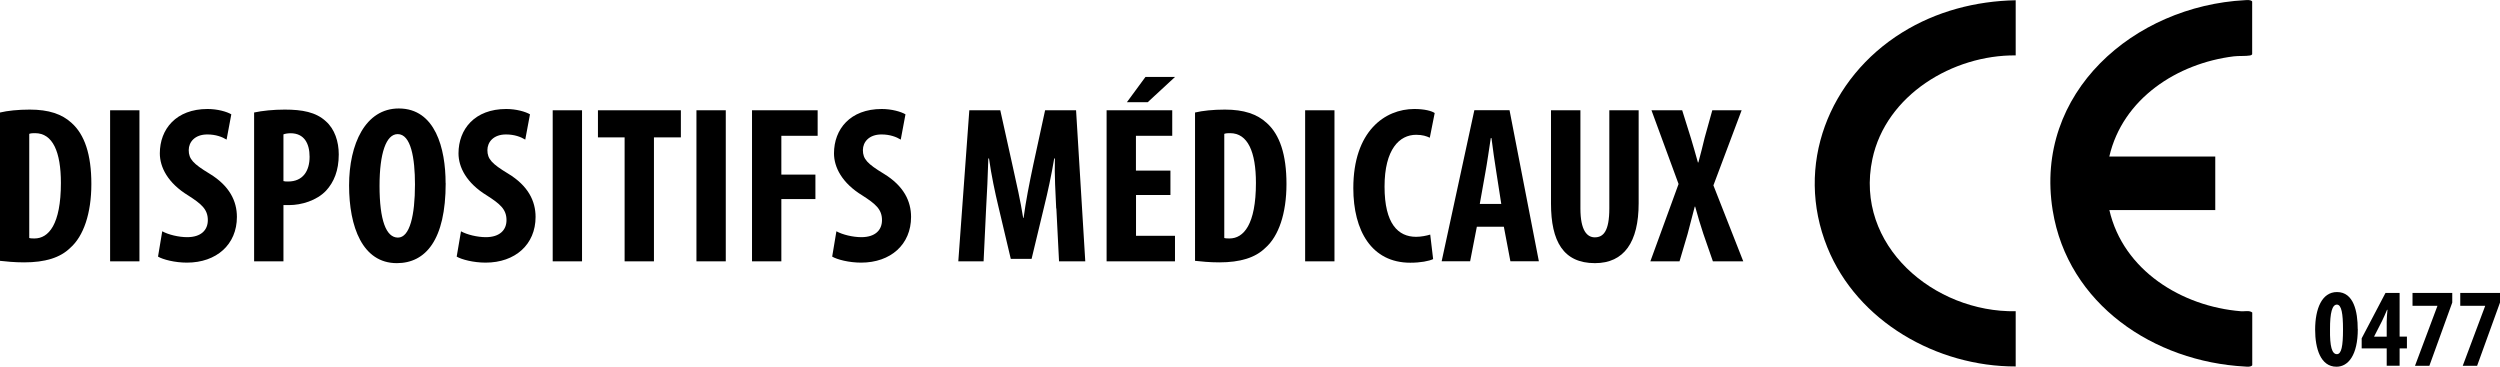
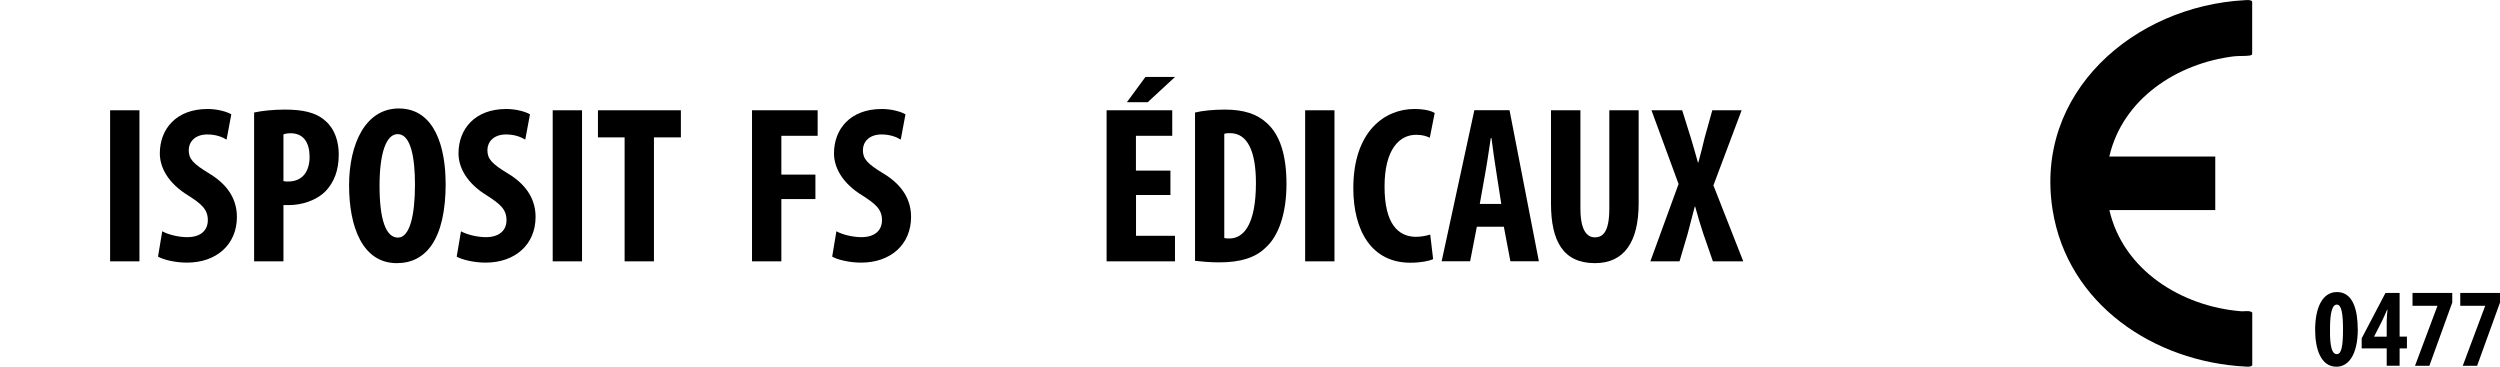
<svg xmlns="http://www.w3.org/2000/svg" id="Livello_2" data-name="Livello 2" viewBox="0 0 290.62 42.62">
  <g id="Livello_1-2" data-name="Livello 1">
    <g>
      <g>
-         <path d="M0,13.08c.86-.21,2.11-.34,3.46-.34,2.21,0,3.75.52,4.87,1.56,1.51,1.35,2.29,3.67,2.29,7.09s-.91,6.07-2.45,7.42c-1.17,1.15-2.92,1.69-5.37,1.69-1.07,0-2.14-.1-2.81-.18V13.08ZM3.41,27.67c.16.05.42.05.6.05,1.64,0,3.07-1.62,3.07-6.46,0-3.59-.94-5.78-3-5.78-.23,0-.47,0-.68.08v12.11Z" />
        <path d="M16.21,12.82v17.56h-3.41V12.82h3.41Z" />
        <path d="M18.87,26.89c.7.39,1.9.68,2.89.68,1.62,0,2.4-.83,2.4-1.98,0-1.28-.78-1.9-2.27-2.86-2.4-1.46-3.31-3.31-3.31-4.9,0-2.81,1.88-5.16,5.55-5.16,1.15,0,2.24.31,2.76.62l-.55,2.94c-.5-.31-1.25-.6-2.24-.6-1.46,0-2.16.89-2.16,1.82,0,1.04.52,1.59,2.42,2.74,2.32,1.41,3.18,3.18,3.18,5.03,0,3.2-2.37,5.31-5.81,5.31-1.41,0-2.79-.36-3.36-.7l.49-2.94Z" />
        <path d="M29.53,13.08c.96-.21,2.27-.34,3.57-.34,2.03,0,3.62.29,4.77,1.35,1.04.91,1.51,2.37,1.51,3.86,0,1.9-.57,3.23-1.48,4.22-1.09,1.15-2.87,1.67-4.27,1.67h-.68v6.54h-3.41V13.08ZM32.94,21.05c.16.05.34.05.55.05,1.72,0,2.5-1.22,2.5-2.87,0-1.54-.62-2.74-2.21-2.74-.31,0-.62.05-.83.13v5.42Z" />
        <path d="M51.81,21.29c0,6.62-2.34,9.3-5.68,9.3-3.99,0-5.55-4.22-5.55-9.04s1.9-8.94,5.78-8.94c4.25,0,5.44,4.66,5.44,8.68ZM44.12,21.6c0,3.99.76,6.02,2.14,6.02s1.98-2.6,1.98-6.17c0-3.07-.47-5.86-2.01-5.86-1.35,0-2.11,2.24-2.11,6.02Z" />
        <path d="M53.59,26.89c.7.39,1.9.68,2.89.68,1.61,0,2.4-.83,2.4-1.98,0-1.28-.78-1.9-2.27-2.86-2.4-1.46-3.31-3.31-3.31-4.9,0-2.81,1.88-5.16,5.55-5.16,1.15,0,2.24.31,2.76.62l-.55,2.94c-.5-.31-1.25-.6-2.24-.6-1.46,0-2.16.89-2.16,1.82,0,1.04.52,1.59,2.42,2.74,2.32,1.41,3.18,3.18,3.18,5.03,0,3.2-2.37,5.31-5.81,5.31-1.41,0-2.79-.36-3.36-.7l.5-2.94Z" />
        <path d="M67.66,12.82v17.56h-3.41V12.82h3.41Z" />
        <path d="M72.61,15.97h-3.1v-3.15h9.64v3.15h-3.13v14.41h-3.41v-14.41Z" />
-         <path d="M84.37,12.82v17.56h-3.41V12.82h3.41Z" />
        <path d="M87.42,12.82h7.63v2.97h-4.22v4.51h3.96v2.84h-3.96v7.24h-3.41V12.82Z" />
        <path d="M97.24,26.89c.7.39,1.9.68,2.89.68,1.62,0,2.4-.83,2.4-1.98,0-1.28-.78-1.9-2.27-2.86-2.4-1.46-3.31-3.31-3.31-4.9,0-2.81,1.88-5.16,5.55-5.16,1.15,0,2.24.31,2.76.62l-.55,2.94c-.5-.31-1.25-.6-2.24-.6-1.46,0-2.16.89-2.16,1.82,0,1.04.52,1.59,2.42,2.74,2.32,1.41,3.18,3.18,3.18,5.03,0,3.2-2.37,5.31-5.81,5.31-1.41,0-2.79-.36-3.36-.7l.49-2.94Z" />
-         <path d="M122.78,24.23c-.08-1.67-.21-3.93-.15-5.81h-.08c-.31,1.88-.78,4.04-1.12,5.39l-1.51,6.28h-2.42l-1.46-6.17c-.34-1.41-.81-3.59-1.07-5.5h-.08c-.05,1.9-.16,4.12-.26,5.86l-.29,6.1h-2.94l1.28-17.56h3.6l1.41,6.36c.49,2.21.94,4.17,1.25,6.15h.05c.26-1.95.65-3.93,1.12-6.15l1.38-6.36h3.6l1.07,17.56h-3.05l-.31-6.15Z" />
        <path d="M136.07,22.67h-4.01v4.74h4.53v2.97h-7.95V12.82h7.63v2.97h-4.22v4.04h4.01v2.84ZM136.6,8.94l-3.18,2.94h-2.42l2.16-2.94h3.44Z" />
        <path d="M138.92,13.08c.86-.21,2.11-.34,3.47-.34,2.21,0,3.75.52,4.87,1.56,1.51,1.35,2.29,3.67,2.29,7.09s-.91,6.07-2.45,7.42c-1.17,1.15-2.92,1.69-5.37,1.69-1.07,0-2.14-.1-2.81-.18V13.08ZM142.33,27.67c.16.05.42.05.6.05,1.64,0,3.07-1.62,3.07-6.46,0-3.59-.94-5.78-3-5.78-.23,0-.47,0-.68.08v12.11Z" />
        <path d="M155.13,12.82v17.56h-3.41V12.82h3.41Z" />
        <path d="M166.6,30.12c-.49.23-1.46.42-2.66.42-4.48,0-6.62-3.7-6.62-8.67,0-6.62,3.67-9.2,7.09-9.2,1.2,0,2.03.23,2.37.47l-.57,2.87c-.39-.18-.83-.34-1.59-.34-1.93,0-3.67,1.67-3.67,6.02s1.59,5.84,3.67,5.84c.57,0,1.22-.13,1.64-.26l.34,2.87Z" />
        <path d="M171.68,26.36l-.78,4.01h-3.31l3.8-17.56h4.09l3.41,17.56h-3.31l-.76-4.01h-3.15ZM174.52,23.71l-.57-3.67c-.18-1.07-.42-2.81-.57-3.99h-.08c-.18,1.17-.44,3-.63,4.01l-.65,3.65h2.5Z" />
        <path d="M183.72,12.82v11.41c0,2.58.78,3.36,1.67,3.36.99,0,1.69-.7,1.69-3.36v-11.41h3.41v10.81c0,4.51-1.69,6.96-5.08,6.96-3.67,0-5.11-2.53-5.11-6.93v-10.84h3.41Z" />
        <path d="M199.12,30.38l-1.12-3.23c-.34-1.02-.63-2.01-.94-3.13h-.05c-.29,1.12-.57,2.19-.83,3.18l-.94,3.18h-3.39l3.28-8.99-3.15-8.57h3.57l1.02,3.26c.29.91.52,1.82.81,2.81h.05c.29-1.07.5-1.9.73-2.87l.89-3.2h3.41l-3.28,8.73,3.47,8.83h-3.52Z" />
      </g>
      <g id="s6KGfL.tif">
        <g>
          <path d="M245.21,18.2h12.31v6.22h-12.31c1.61,7.01,8.41,11.2,15.28,11.76.43.04,1.01-.13,1.33.15v6.13c-.18.22-.57.17-.84.15-10.58-.56-20.6-7.23-22.36-18.16C236.41,10.75,248.1.7,260.97.02c.27-.01.66-.07.84.15v6.13c-.06.1-.14.13-.25.15-.49.09-1.32.03-1.88.1-6.59.81-12.93,4.92-14.48,11.66Z" />
-           <path d="M234.32.02v6.42c-7.3-.07-15.08,4.6-16.66,12.05-2.12,10.05,7.2,17.86,16.66,17.69v6.42c-9.15.02-18.4-5.21-21.89-13.83-3.87-9.55.19-19.71,8.69-24.99,3.96-2.46,8.53-3.66,13.2-3.75Z" />
        </g>
      </g>
      <g>
        <path d="M274.09,38.25c0,3.03-1.11,4.38-2.48,4.38-1.85,0-2.48-2.12-2.48-4.3,0-2.44.78-4.38,2.54-4.38,1.95,0,2.41,2.28,2.41,4.3ZM270.86,38.29c-.03,1.98.22,2.88.8,2.88.53,0,.71-.94.71-2.88,0-1.81-.17-2.88-.71-2.88s-.81.91-.8,2.88Z" />
        <path d="M277.45,42.52v-2.02h-2.91v-1.17l2.77-5.28h1.64v5.08h.85v1.37h-.85v2.02h-1.51ZM277.45,39.13v-1.73c0-.45.05-.95.09-1.39h-.05c-.2.47-.36.85-.59,1.32l-.91,1.78v.03h1.46Z" />
        <path d="M285.07,34.05v1.12l-2.66,7.35h-1.67l2.6-6.94v-.03h-2.89v-1.5h4.61Z" />
        <path d="M290.62,34.05v1.12l-2.66,7.35h-1.67l2.6-6.94v-.03h-2.89v-1.5h4.61Z" />
      </g>
    </g>
  </g>
</svg>